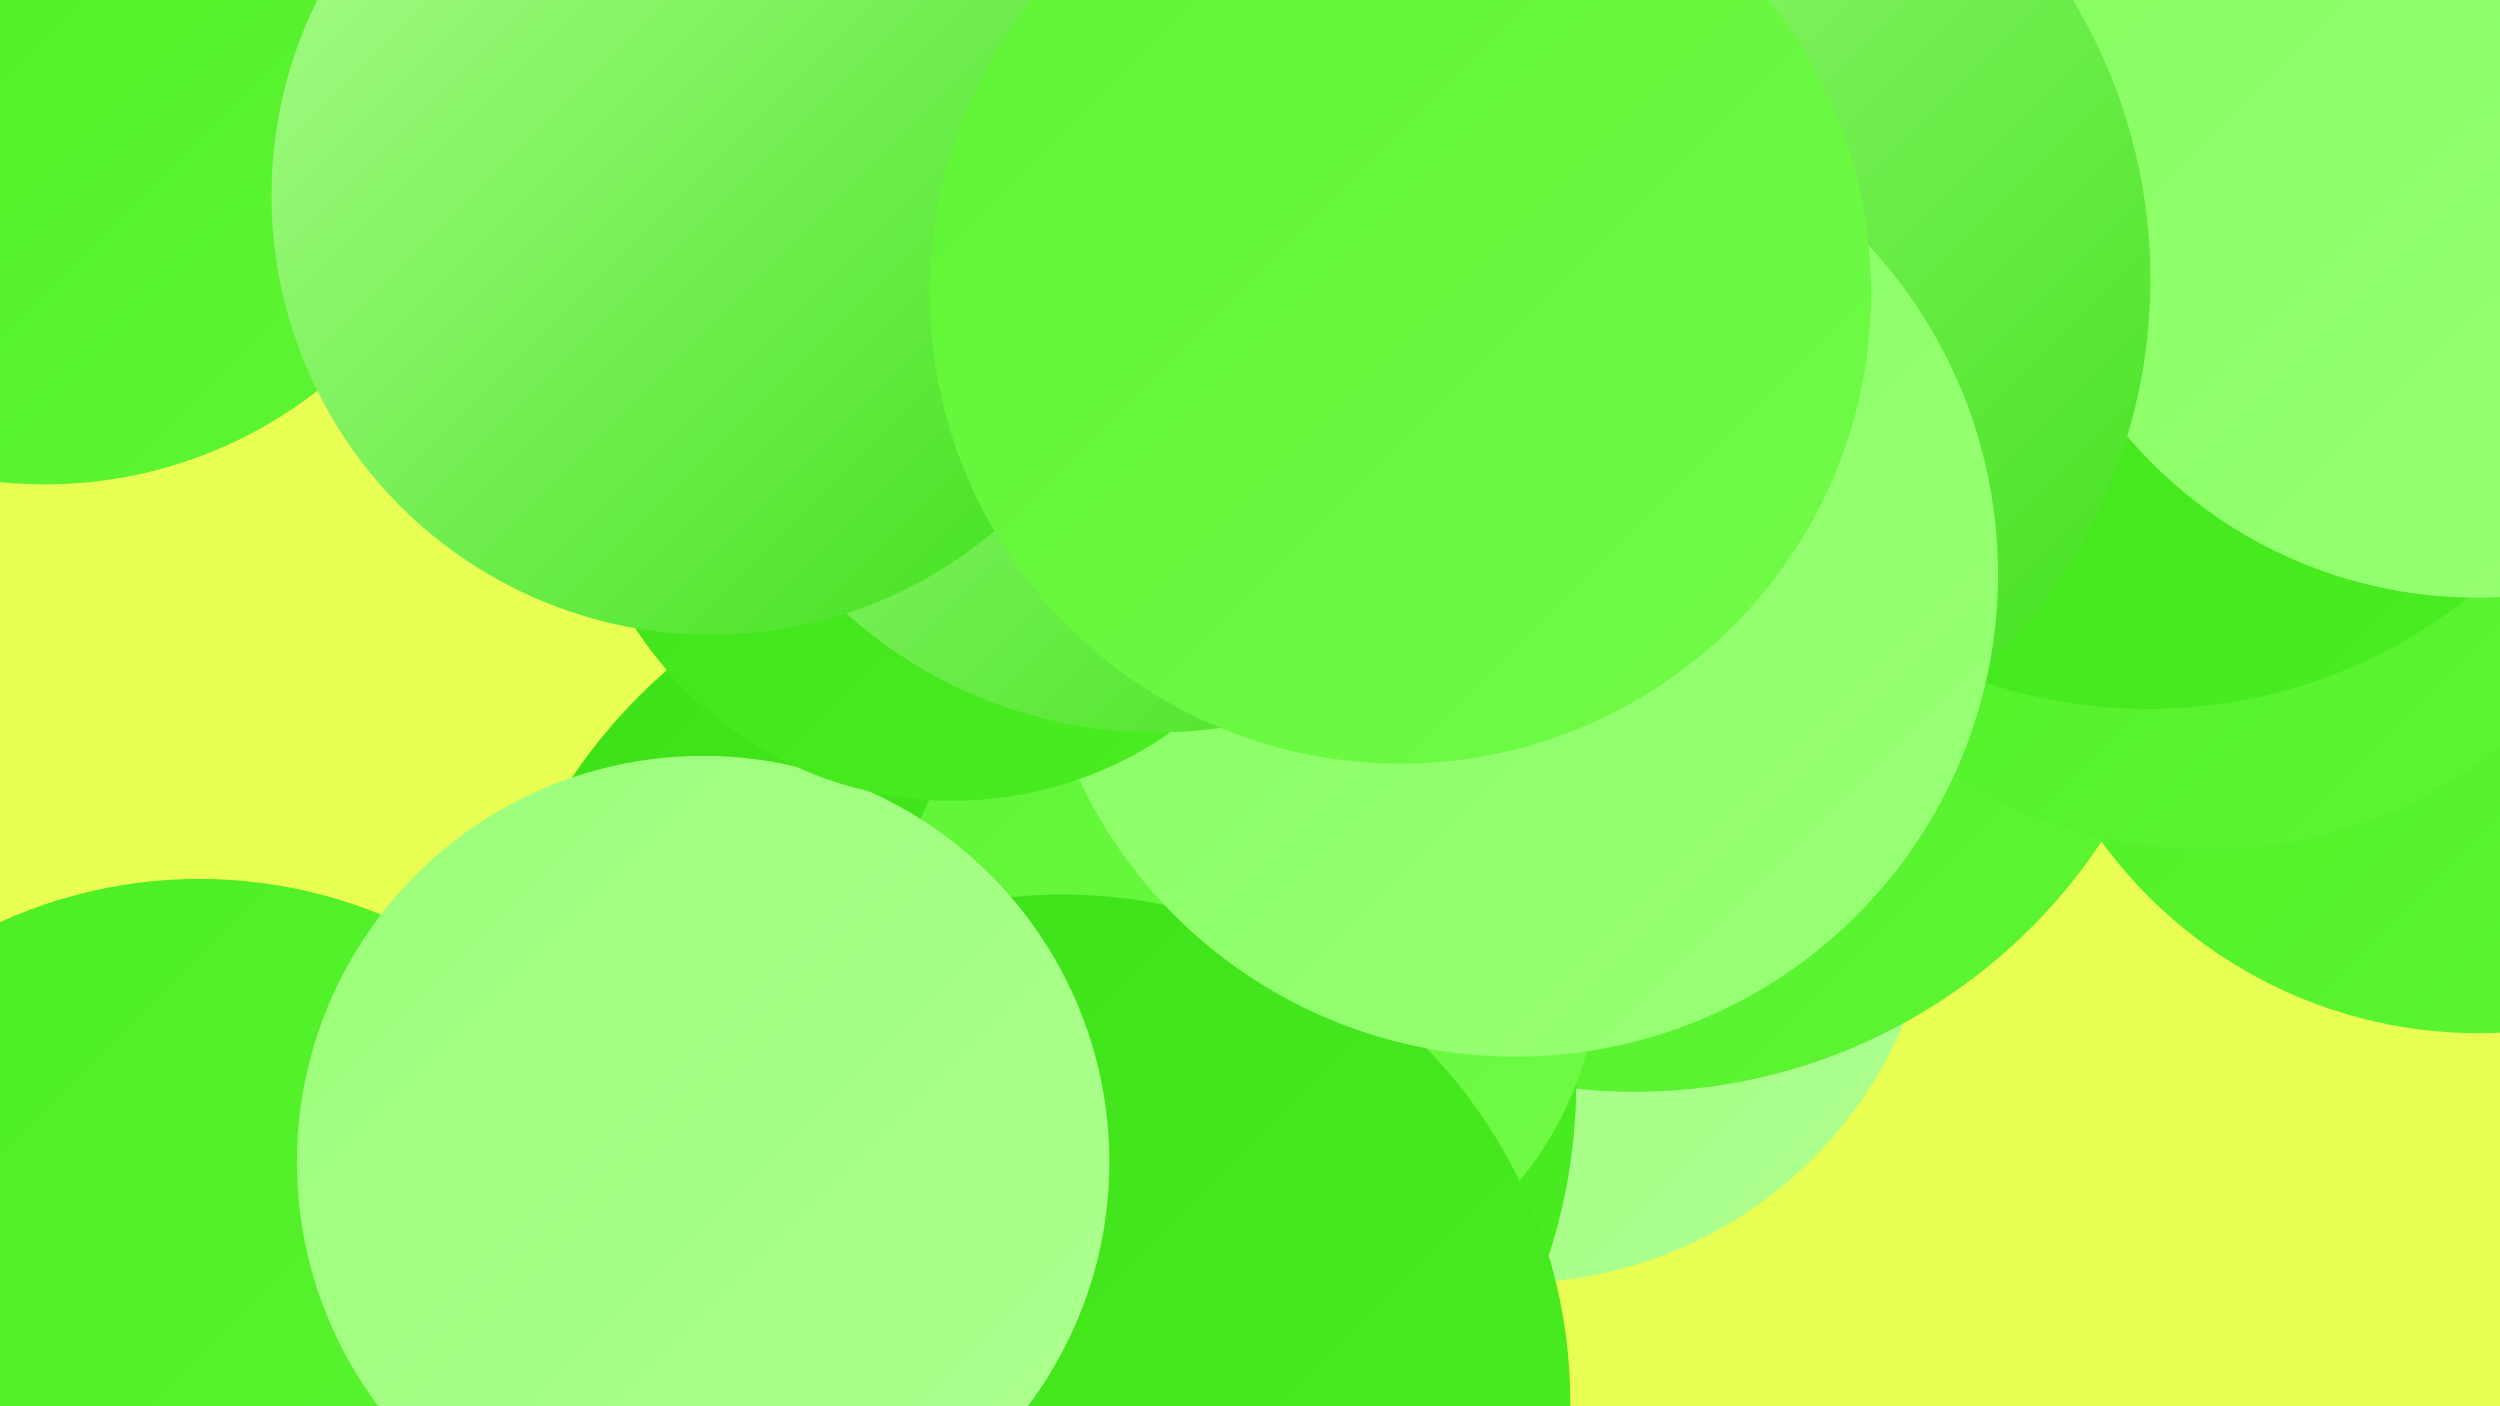
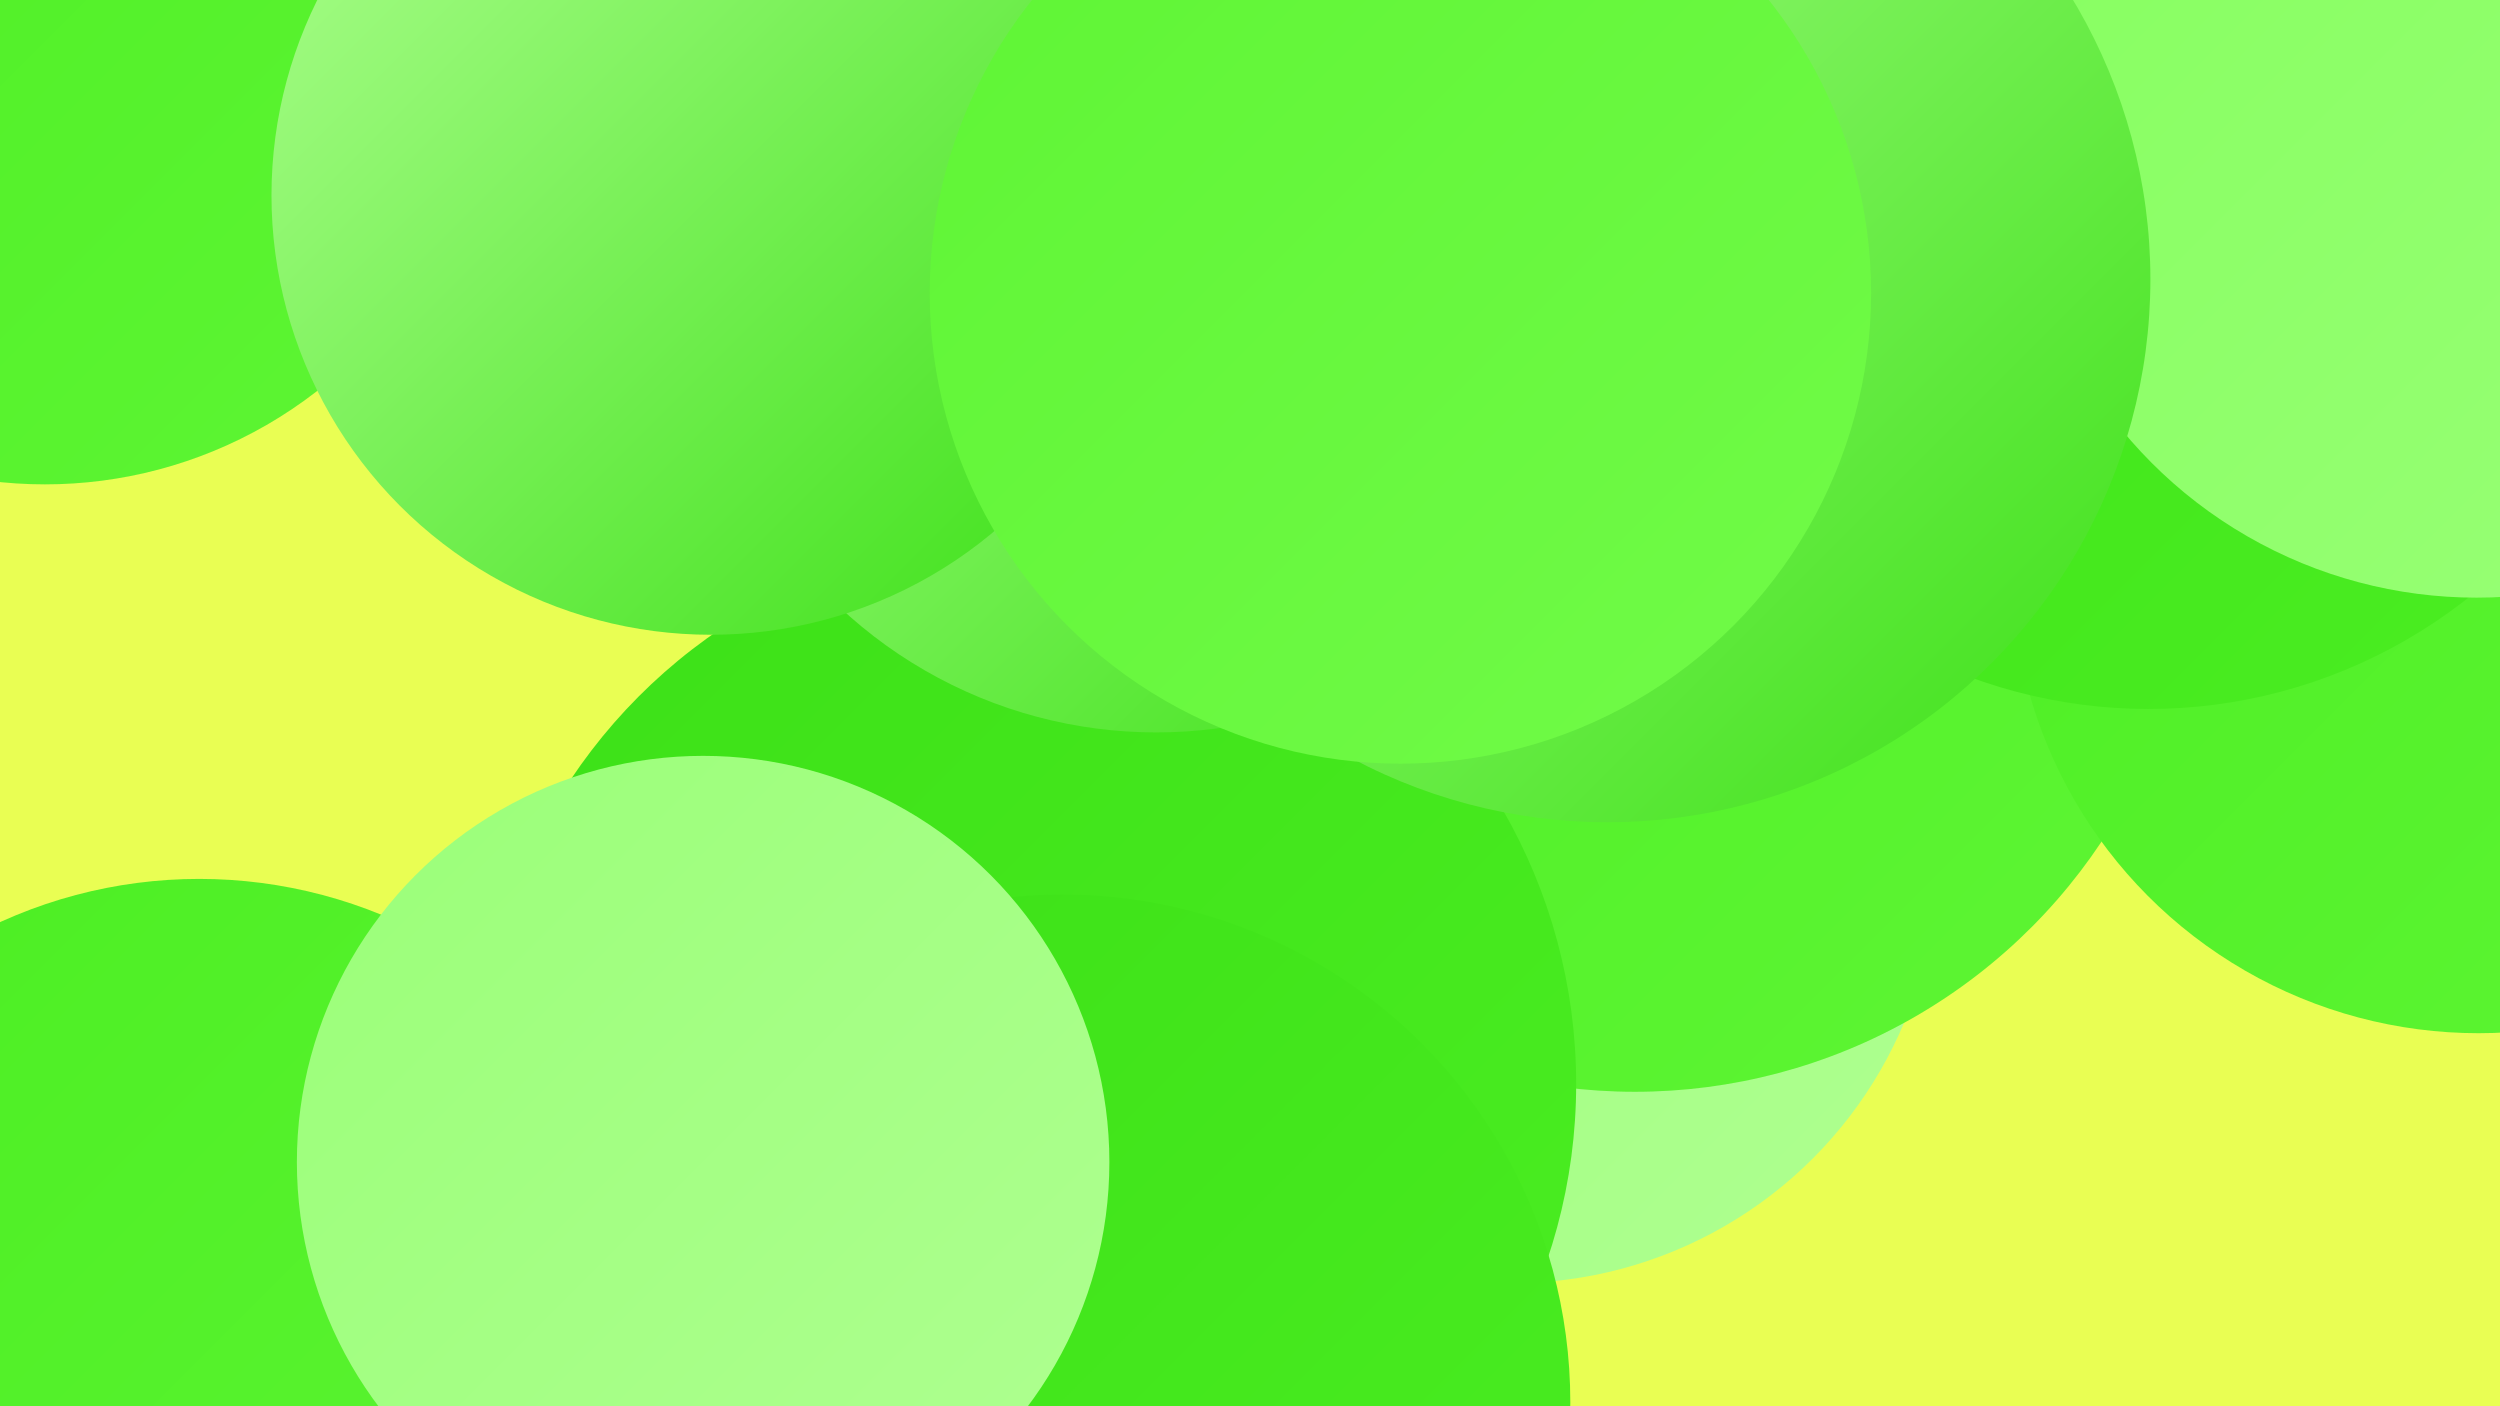
<svg xmlns="http://www.w3.org/2000/svg" width="1280" height="720">
  <defs>
    <linearGradient id="grad0" x1="0%" y1="0%" x2="100%" y2="100%">
      <stop offset="0%" style="stop-color:#3ce017;stop-opacity:1" />
      <stop offset="100%" style="stop-color:#4bee22;stop-opacity:1" />
    </linearGradient>
    <linearGradient id="grad1" x1="0%" y1="0%" x2="100%" y2="100%">
      <stop offset="0%" style="stop-color:#4bee22;stop-opacity:1" />
      <stop offset="100%" style="stop-color:#5ef534;stop-opacity:1" />
    </linearGradient>
    <linearGradient id="grad2" x1="0%" y1="0%" x2="100%" y2="100%">
      <stop offset="0%" style="stop-color:#5ef534;stop-opacity:1" />
      <stop offset="100%" style="stop-color:#71fb48;stop-opacity:1" />
    </linearGradient>
    <linearGradient id="grad3" x1="0%" y1="0%" x2="100%" y2="100%">
      <stop offset="0%" style="stop-color:#71fb48;stop-opacity:1" />
      <stop offset="100%" style="stop-color:#85ff5e;stop-opacity:1" />
    </linearGradient>
    <linearGradient id="grad4" x1="0%" y1="0%" x2="100%" y2="100%">
      <stop offset="0%" style="stop-color:#85ff5e;stop-opacity:1" />
      <stop offset="100%" style="stop-color:#9aff78;stop-opacity:1" />
    </linearGradient>
    <linearGradient id="grad5" x1="0%" y1="0%" x2="100%" y2="100%">
      <stop offset="0%" style="stop-color:#9aff78;stop-opacity:1" />
      <stop offset="100%" style="stop-color:#afff91;stop-opacity:1" />
    </linearGradient>
    <linearGradient id="grad6" x1="0%" y1="0%" x2="100%" y2="100%">
      <stop offset="0%" style="stop-color:#afff91;stop-opacity:1" />
      <stop offset="100%" style="stop-color:#3ce017;stop-opacity:1" />
    </linearGradient>
  </defs>
  <rect width="1280" height="720" fill="#e9fe53" />
  <circle cx="541" cy="53" r="238" fill="url(#grad3)" />
  <circle cx="774" cy="439" r="218" fill="url(#grad5)" />
  <circle cx="661" cy="2" r="235" fill="url(#grad3)" />
  <circle cx="837" cy="272" r="287" fill="url(#grad1)" />
  <circle cx="102" cy="696" r="246" fill="url(#grad1)" />
  <circle cx="1269" cy="290" r="239" fill="url(#grad1)" />
-   <circle cx="1130" cy="194" r="241" fill="url(#grad1)" />
  <circle cx="526" cy="555" r="281" fill="url(#grad0)" />
  <circle cx="1100" cy="99" r="264" fill="url(#grad0)" />
-   <circle cx="638" cy="490" r="181" fill="url(#grad2)" />
  <circle cx="1268" cy="71" r="235" fill="url(#grad4)" />
  <circle cx="544" cy="718" r="260" fill="url(#grad0)" />
  <circle cx="823" cy="143" r="278" fill="url(#grad6)" />
  <circle cx="23" cy="21" r="227" fill="url(#grad1)" />
  <circle cx="360" cy="595" r="208" fill="url(#grad5)" />
-   <circle cx="776" cy="294" r="247" fill="url(#grad4)" />
-   <circle cx="488" cy="216" r="194" fill="url(#grad0)" />
  <circle cx="592" cy="138" r="237" fill="url(#grad6)" />
  <circle cx="364" cy="100" r="225" fill="url(#grad6)" />
  <circle cx="717" cy="150" r="241" fill="url(#grad2)" />
</svg>